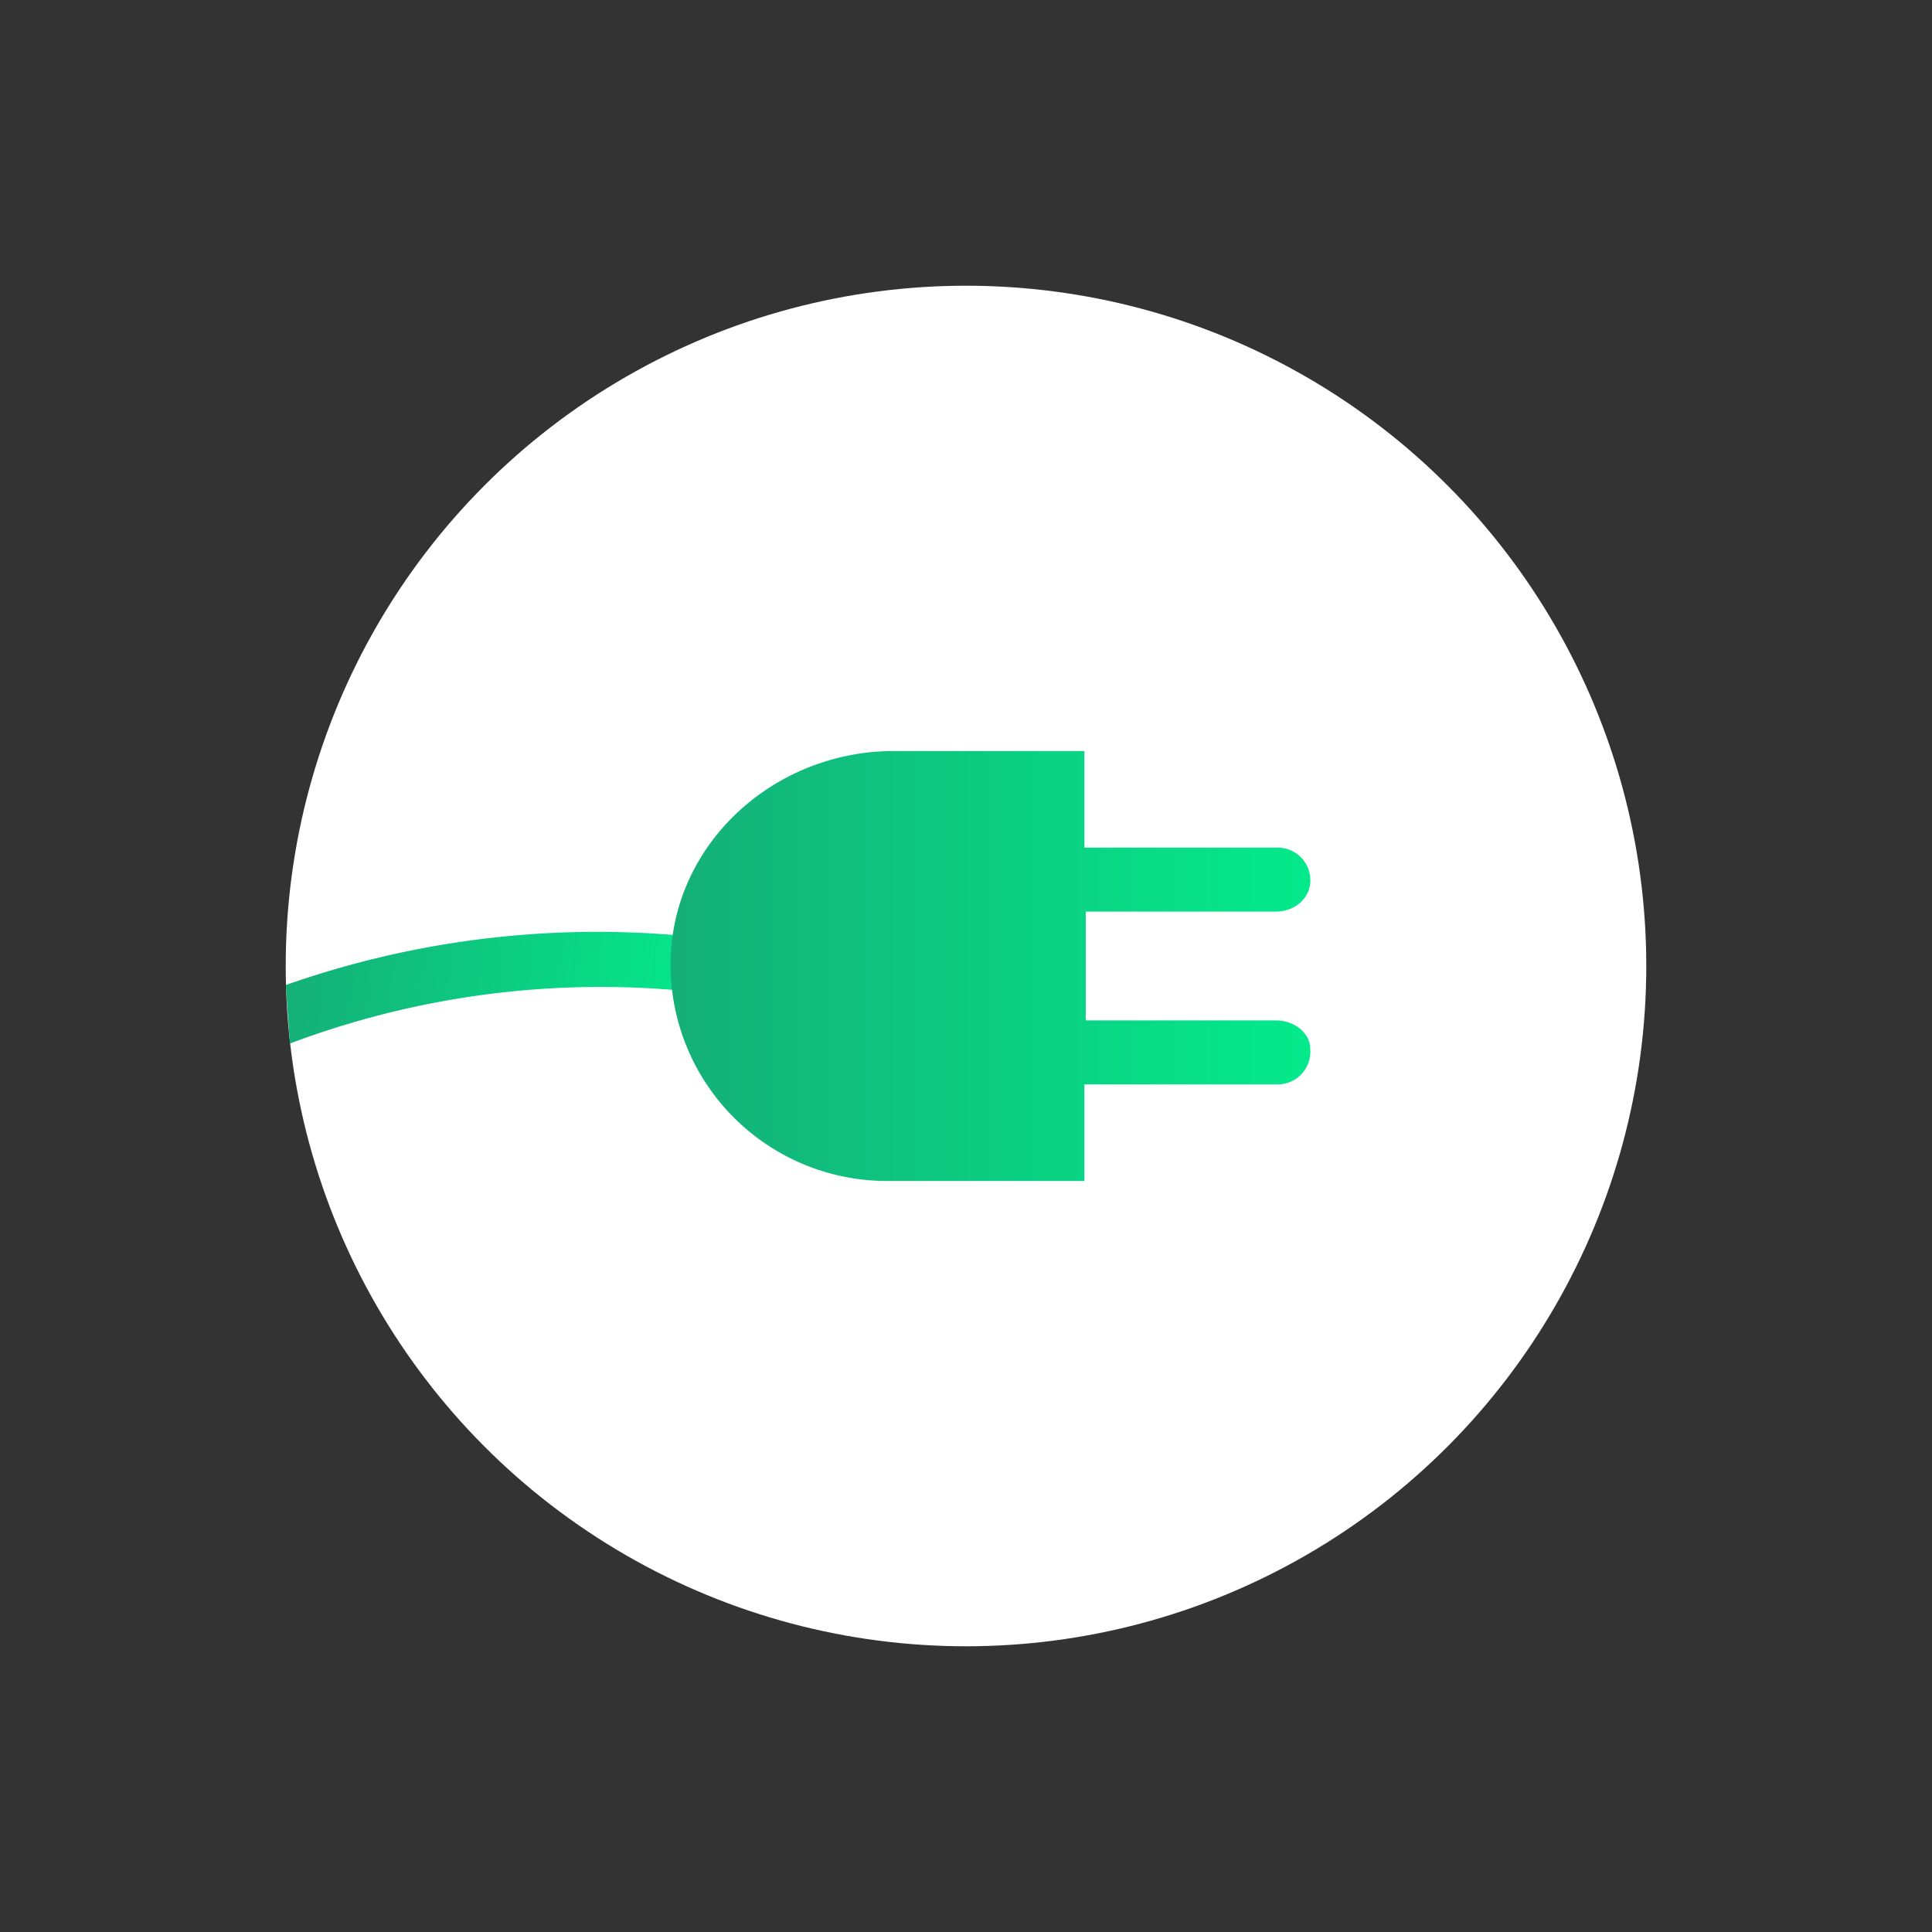
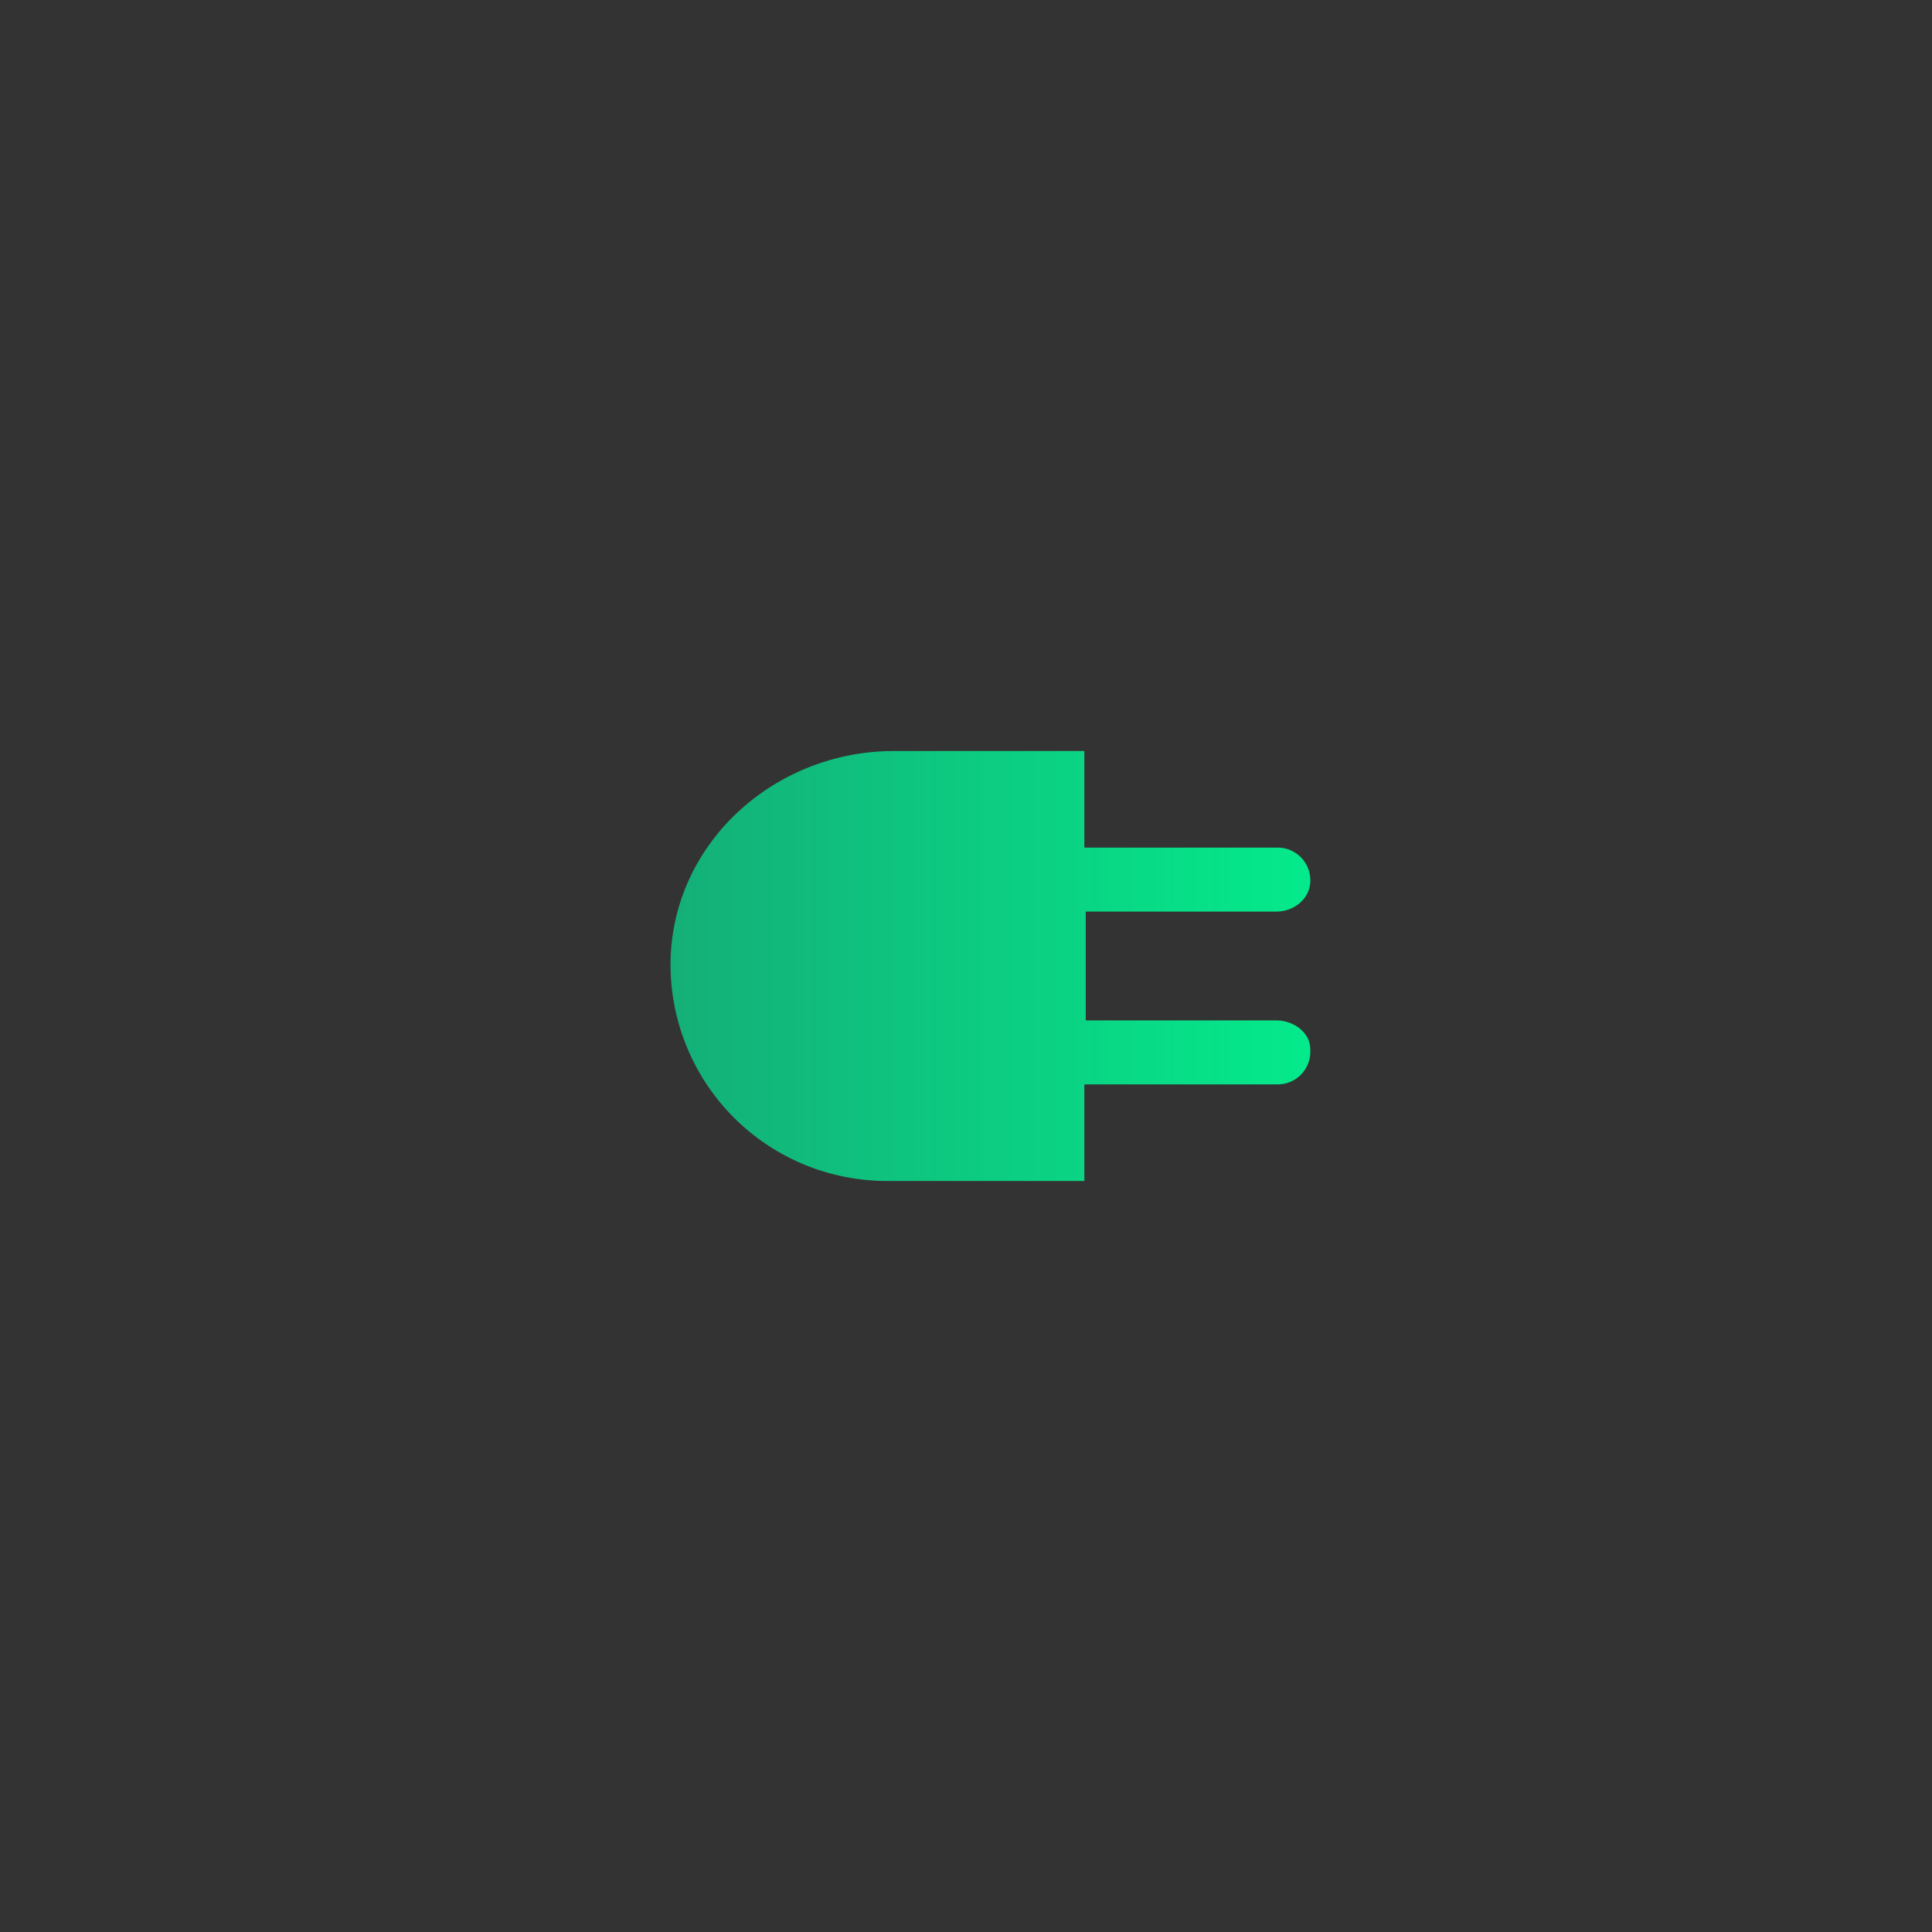
<svg xmlns="http://www.w3.org/2000/svg" width="142" height="142" viewBox="0 0 142 142">
  <rect x="0" y="0" width="142" height="142" fill="#333333" stroke="none" />
  <defs>
    <linearGradient x1="-.6%" y1="48.4%" x2="98.3%" y2="51.8%" id="linearGradient-1">
      <stop stop-color="#14AF78" offset="0%" />
      <stop stop-color="#04EA8B" offset="100%" />
    </linearGradient>
    <linearGradient x1="0%" y1="50%" y2="50%" id="linearGradient-2">
      <stop stop-color="#14AF78" offset="0%" />
      <stop stop-color="#04EA8B" offset="100%" />
    </linearGradient>
  </defs>
  <g id="Page-1" fill="none" fill-rule="evenodd">
    <g fill-rule="nonzero" transform="translate(21 21)" id="icon-easy-fast">
-       <circle id="Mask" fill="#FFFFFF" cx="50" cy="50" r="50" />
-       <path d="M.3 55.6L0 51.4a69 69 0 0 1 30.4-3.5 2 2 0 0 1-.4 4A64.9 64.9 0 0 0 .3 55.7z" id="Path-∩-Mask" fill="url(#linearGradient-1)" />
      <path d="M72.8 54h-14v-8h14c1.3 0 2.4-.9 2.5-2.1a2.4 2.4 0 0 0-2.3-2.6H58.7v-7-.1h-14c-8.6 0-16 6.5-16.4 15a15.9 15.9 0 0 0 15.8 16.6h14.6v-7-.1H73a2.4 2.4 0 0 0 2.3-2.6c0-1.2-1.2-2.1-2.5-2.1z" id="_Path_2" fill="url(#linearGradient-2)" />
    </g>
  </g>
</svg>